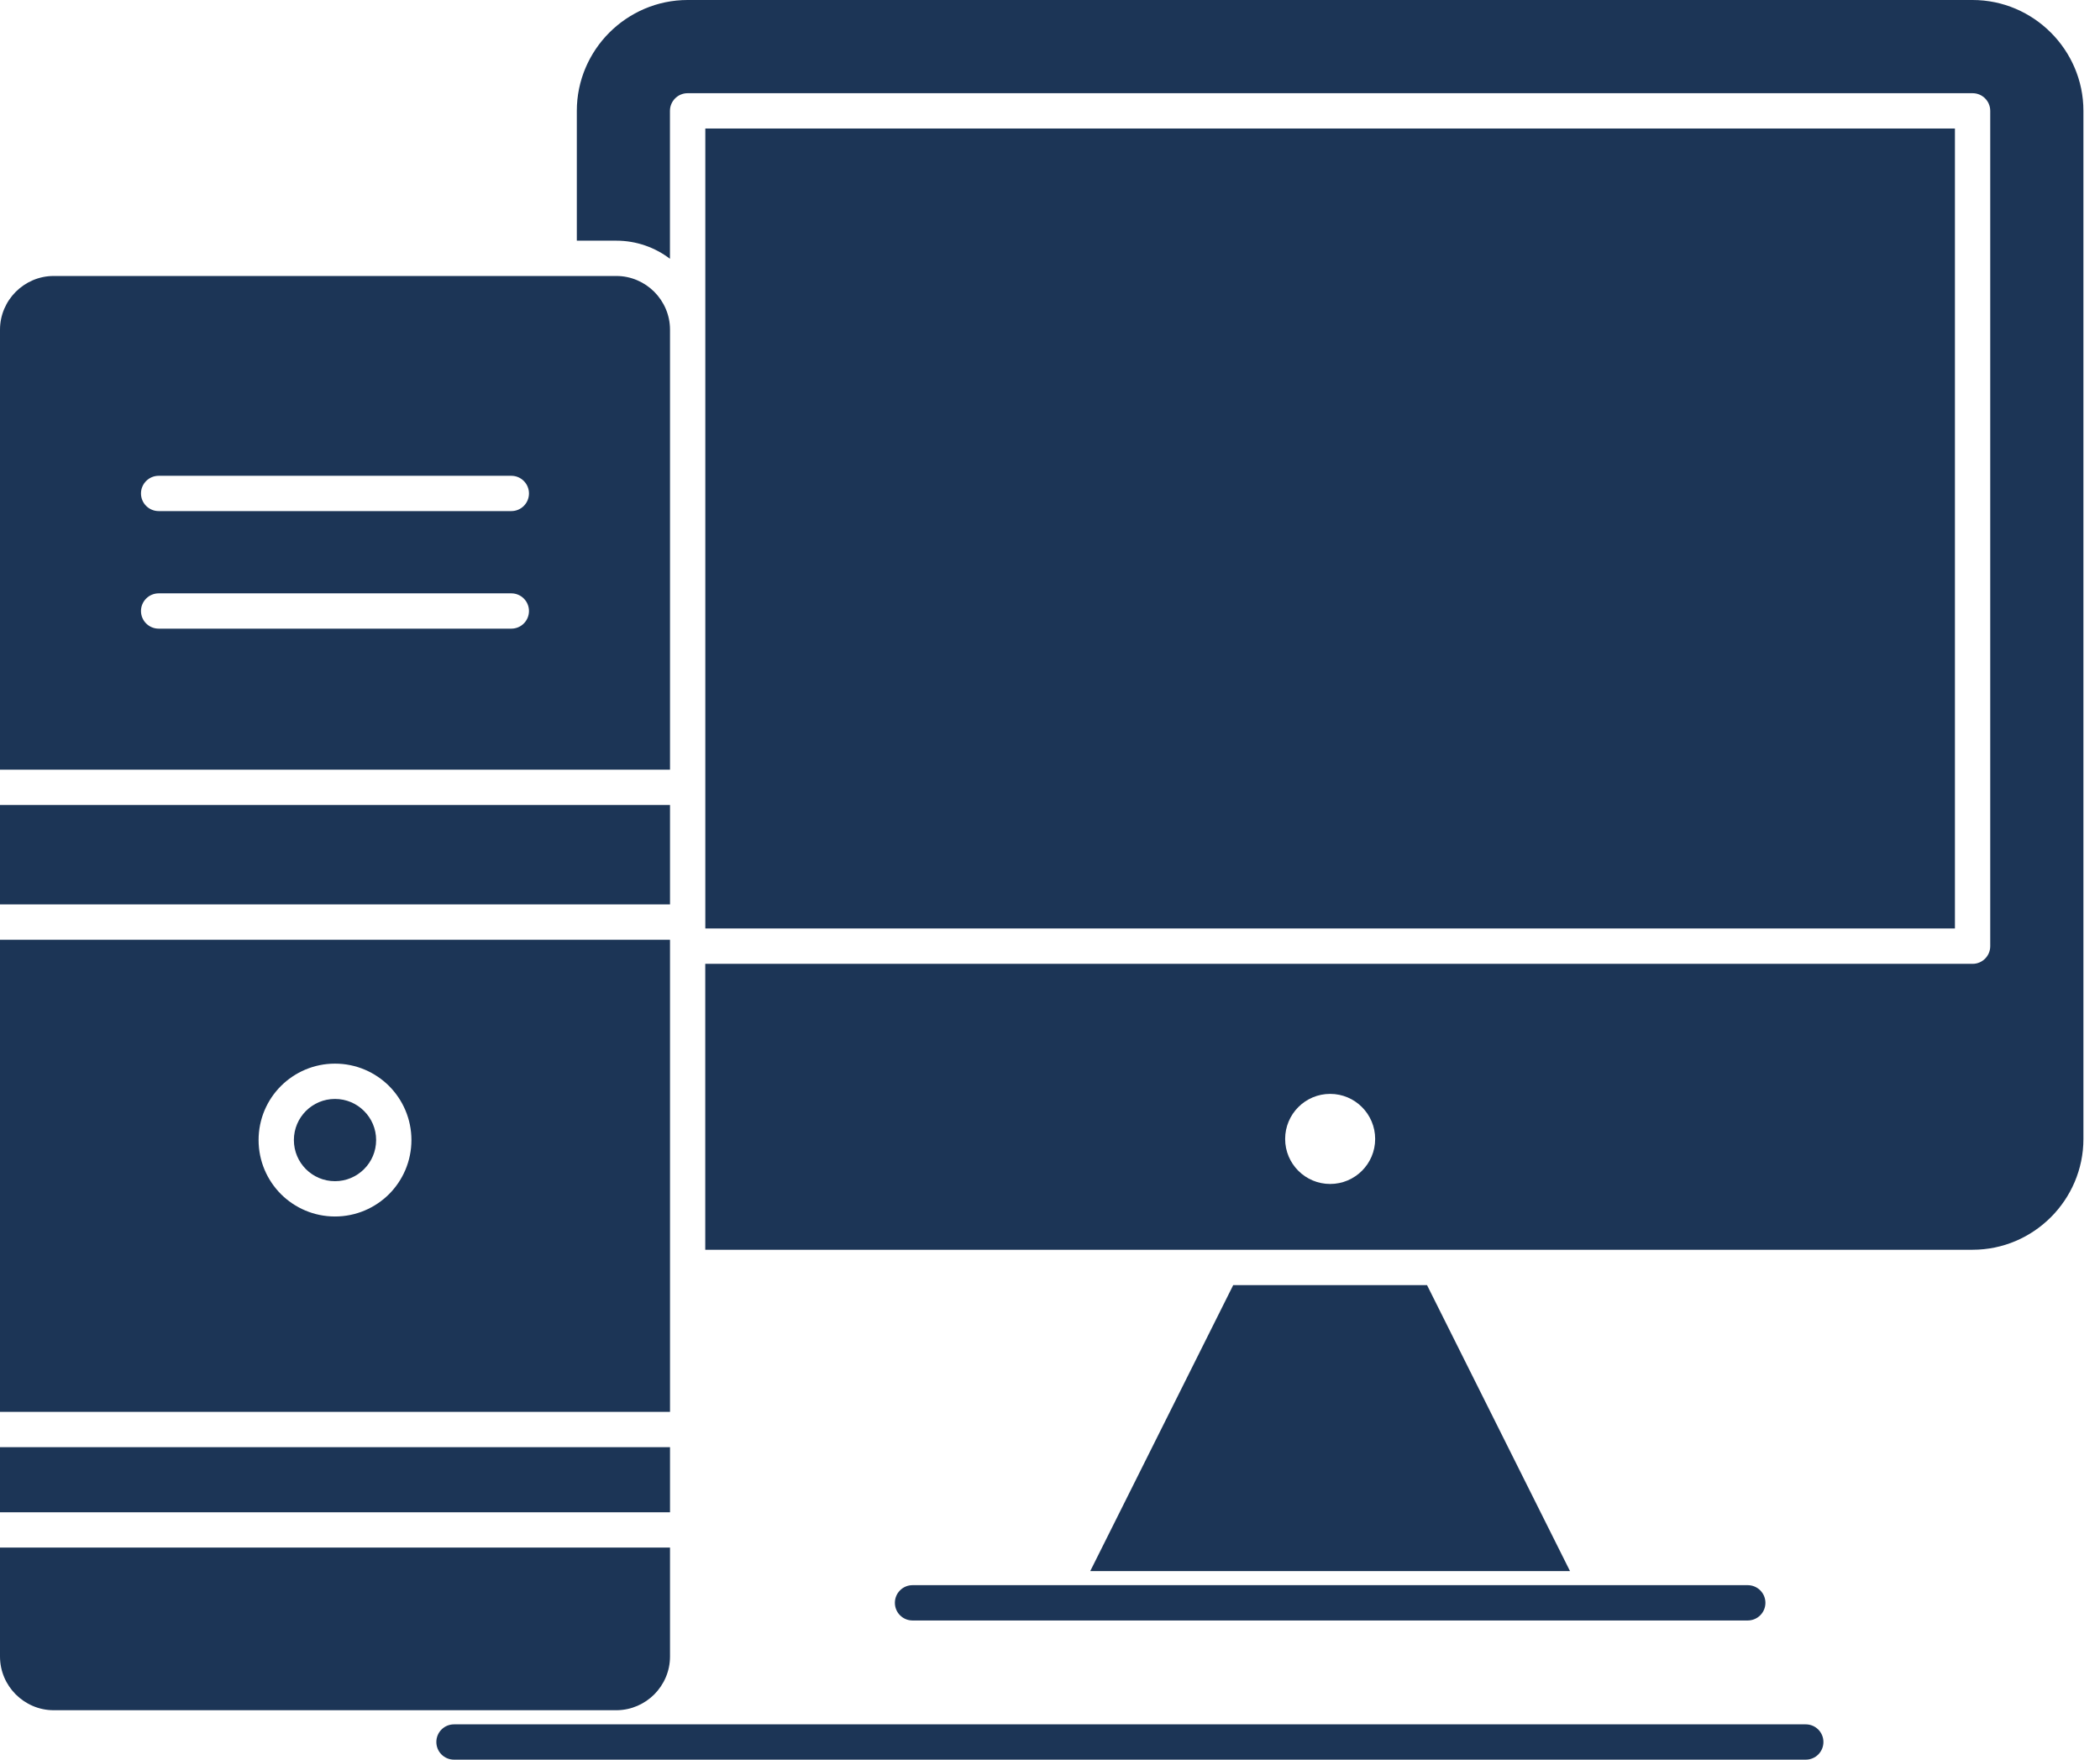
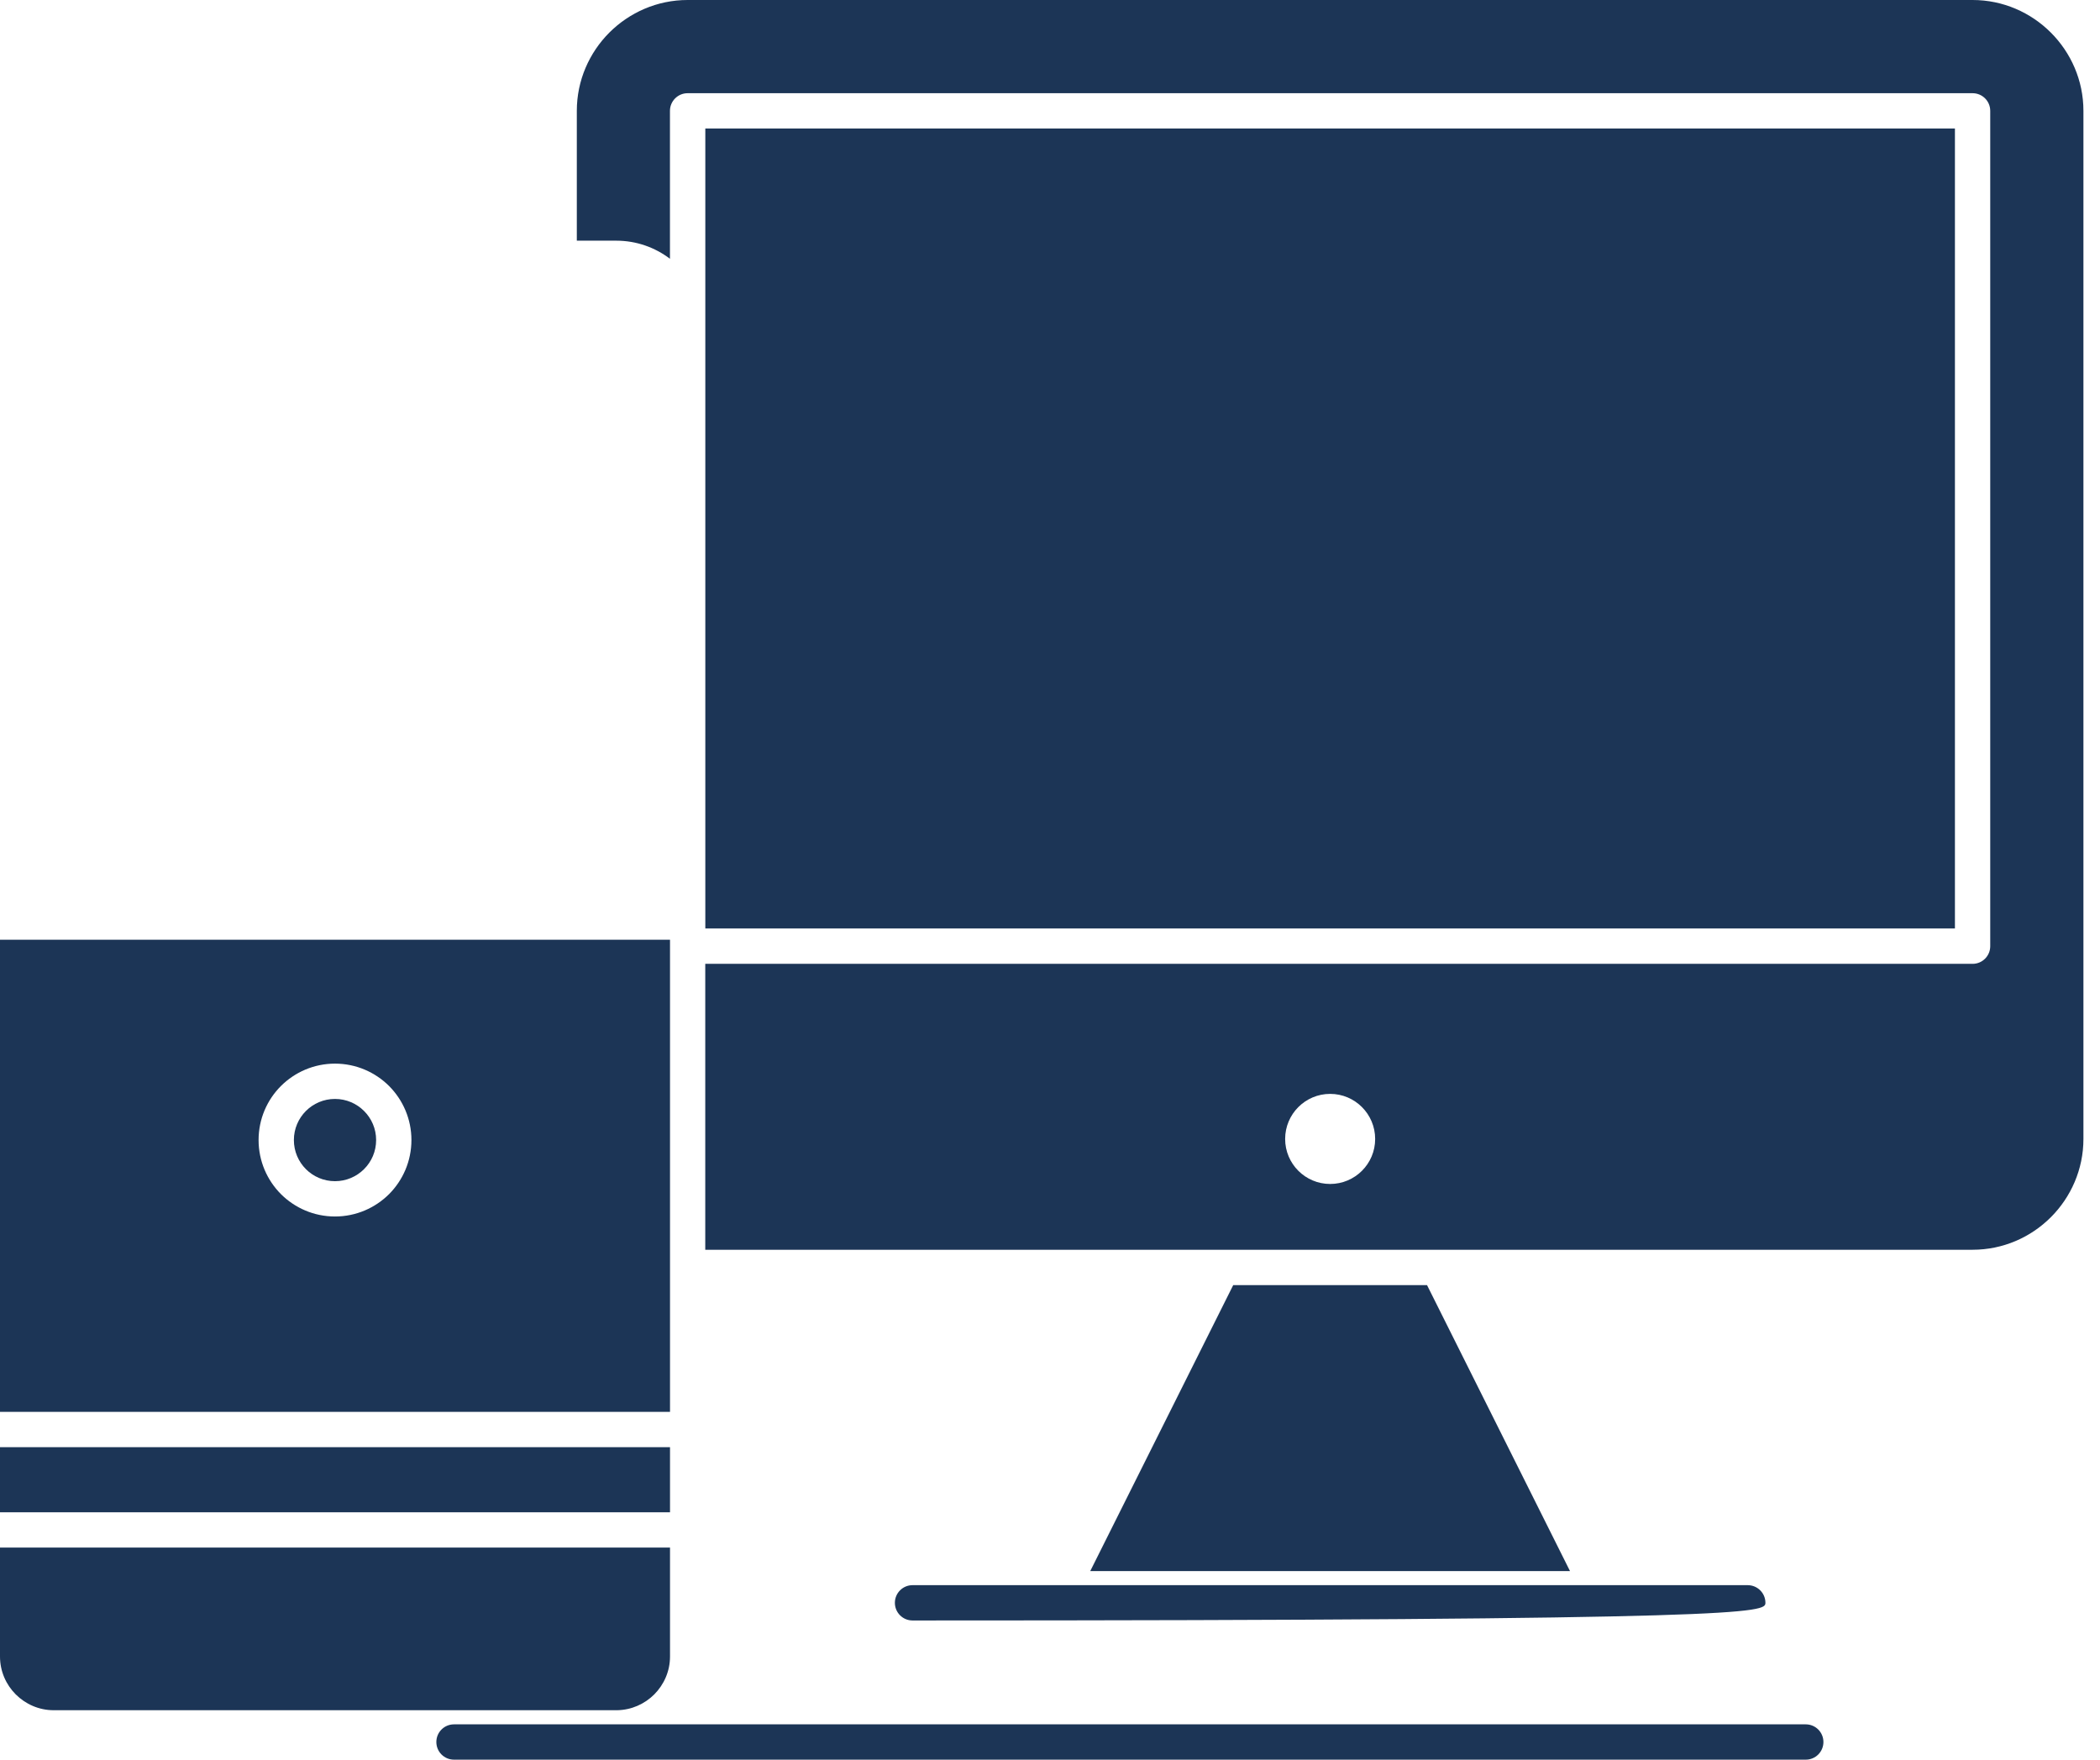
<svg xmlns="http://www.w3.org/2000/svg" width="37" height="31" viewBox="0 0 37 31" fill="none">
-   <path d="M16.078 27.926C15.906 27.926 15.767 28.065 15.767 28.237C15.767 28.409 15.906 28.548 16.078 28.548H30.793C30.965 28.548 31.105 28.409 31.105 28.237C31.105 28.065 30.965 27.926 30.793 27.926H16.078Z" fill="#1C3556" />
+   <path d="M16.078 27.926C15.906 27.926 15.767 28.065 15.767 28.237C15.767 28.409 15.906 28.548 16.078 28.548C30.965 28.548 31.105 28.409 31.105 28.237C31.105 28.065 30.965 27.926 30.793 27.926H16.078Z" fill="#1C3556" />
  <path d="M31.816 31C31.988 31 32.127 30.861 32.127 30.689C32.127 30.517 31.988 30.378 31.816 30.378H7.999C7.827 30.378 7.688 30.517 7.688 30.689C7.688 30.861 7.827 31 7.999 31H31.816Z" fill="#1C3556" />
  <path fill-rule="evenodd" clip-rule="evenodd" d="M11.805 29.183V27.264H0V29.183C0 29.443 0.106 29.679 0.278 29.851C0.45 30.022 0.686 30.129 0.945 30.129H7.991H7.999H10.872C11.127 30.125 11.358 30.019 11.527 29.851C11.698 29.679 11.805 29.443 11.805 29.183L11.805 29.183Z" fill="#1C3556" />
-   <path fill-rule="evenodd" clip-rule="evenodd" d="M0 13.56H11.805V5.808C11.805 5.548 11.698 5.312 11.527 5.14C11.355 4.969 11.119 4.862 10.859 4.862H0.946C0.686 4.862 0.45 4.969 0.278 5.14C0.107 5.312 0 5.548 0 5.808V13.56H0ZM9.009 11.075H2.796C2.624 11.075 2.484 10.936 2.484 10.764C2.484 10.593 2.624 10.453 2.796 10.453H9.009C9.181 10.453 9.32 10.593 9.32 10.764C9.32 10.936 9.181 11.075 9.009 11.075ZM9.009 9.004H2.796C2.624 9.004 2.484 8.865 2.484 8.693C2.484 8.522 2.624 8.382 2.796 8.382H9.009C9.181 8.382 9.32 8.522 9.32 8.693C9.32 8.865 9.181 9.004 9.009 9.004Z" fill="#1C3556" />
  <path fill-rule="evenodd" clip-rule="evenodd" d="M11.805 16.555H0V24.873H11.805V16.555ZM6.855 19.132C7.098 19.376 7.249 19.713 7.249 20.084C7.249 20.456 7.098 20.793 6.855 21.037C6.611 21.28 6.274 21.431 5.902 21.431C5.53 21.431 5.194 21.28 4.95 21.037C4.707 20.793 4.556 20.456 4.556 20.084C4.556 19.713 4.706 19.376 4.95 19.132C5.194 18.889 5.531 18.738 5.902 18.738C6.274 18.738 6.611 18.889 6.855 19.132Z" fill="#1C3556" />
-   <path fill-rule="evenodd" clip-rule="evenodd" d="M0 15.933H11.805V14.182H0V15.933Z" fill="#1C3556" />
  <path fill-rule="evenodd" clip-rule="evenodd" d="M11.805 25.495H0V26.642H11.805V25.495Z" fill="#1C3556" />
  <path fill-rule="evenodd" clip-rule="evenodd" d="M12.427 22.017H21.533H21.542H34.755C35.292 22.017 35.78 21.798 36.134 21.444C36.488 21.09 36.708 20.601 36.708 20.065V1.953C36.708 1.416 36.488 0.928 36.134 0.574C35.78 0.22 35.292 0 34.755 0H12.115C11.579 0 11.091 0.22 10.736 0.574C10.383 0.928 10.163 1.416 10.163 1.953V4.24H10.859C11.213 4.24 11.541 4.359 11.804 4.559V1.953C11.804 1.781 11.944 1.642 12.115 1.642H34.755C34.927 1.642 35.066 1.781 35.066 1.953V16.669C35.066 16.841 34.927 16.98 34.755 16.98H12.426V22.018L12.427 22.017ZM22.643 20.065C22.643 19.627 22.998 19.271 23.436 19.271C23.874 19.271 24.229 19.627 24.229 20.065C24.229 20.503 23.874 20.858 23.436 20.858C22.998 20.858 22.643 20.503 22.643 20.065Z" fill="#1C3556" />
  <path fill-rule="evenodd" clip-rule="evenodd" d="M12.427 16.357H34.444V2.264H12.427V16.357Z" fill="#1C3556" />
  <path fill-rule="evenodd" clip-rule="evenodd" d="M25.143 22.64H21.728L19.209 27.678H27.662L25.143 22.64Z" fill="#1C3556" />
  <path fill-rule="evenodd" clip-rule="evenodd" d="M6.414 20.597C6.546 20.466 6.627 20.285 6.627 20.084C6.627 19.884 6.546 19.703 6.414 19.572C6.283 19.441 6.102 19.36 5.902 19.36C5.702 19.36 5.521 19.441 5.39 19.572C5.259 19.703 5.178 19.884 5.178 20.084C5.178 20.285 5.259 20.466 5.39 20.597C5.521 20.728 5.702 20.809 5.902 20.809C6.102 20.809 6.283 20.728 6.414 20.597Z" fill="#1C3556" />
</svg>